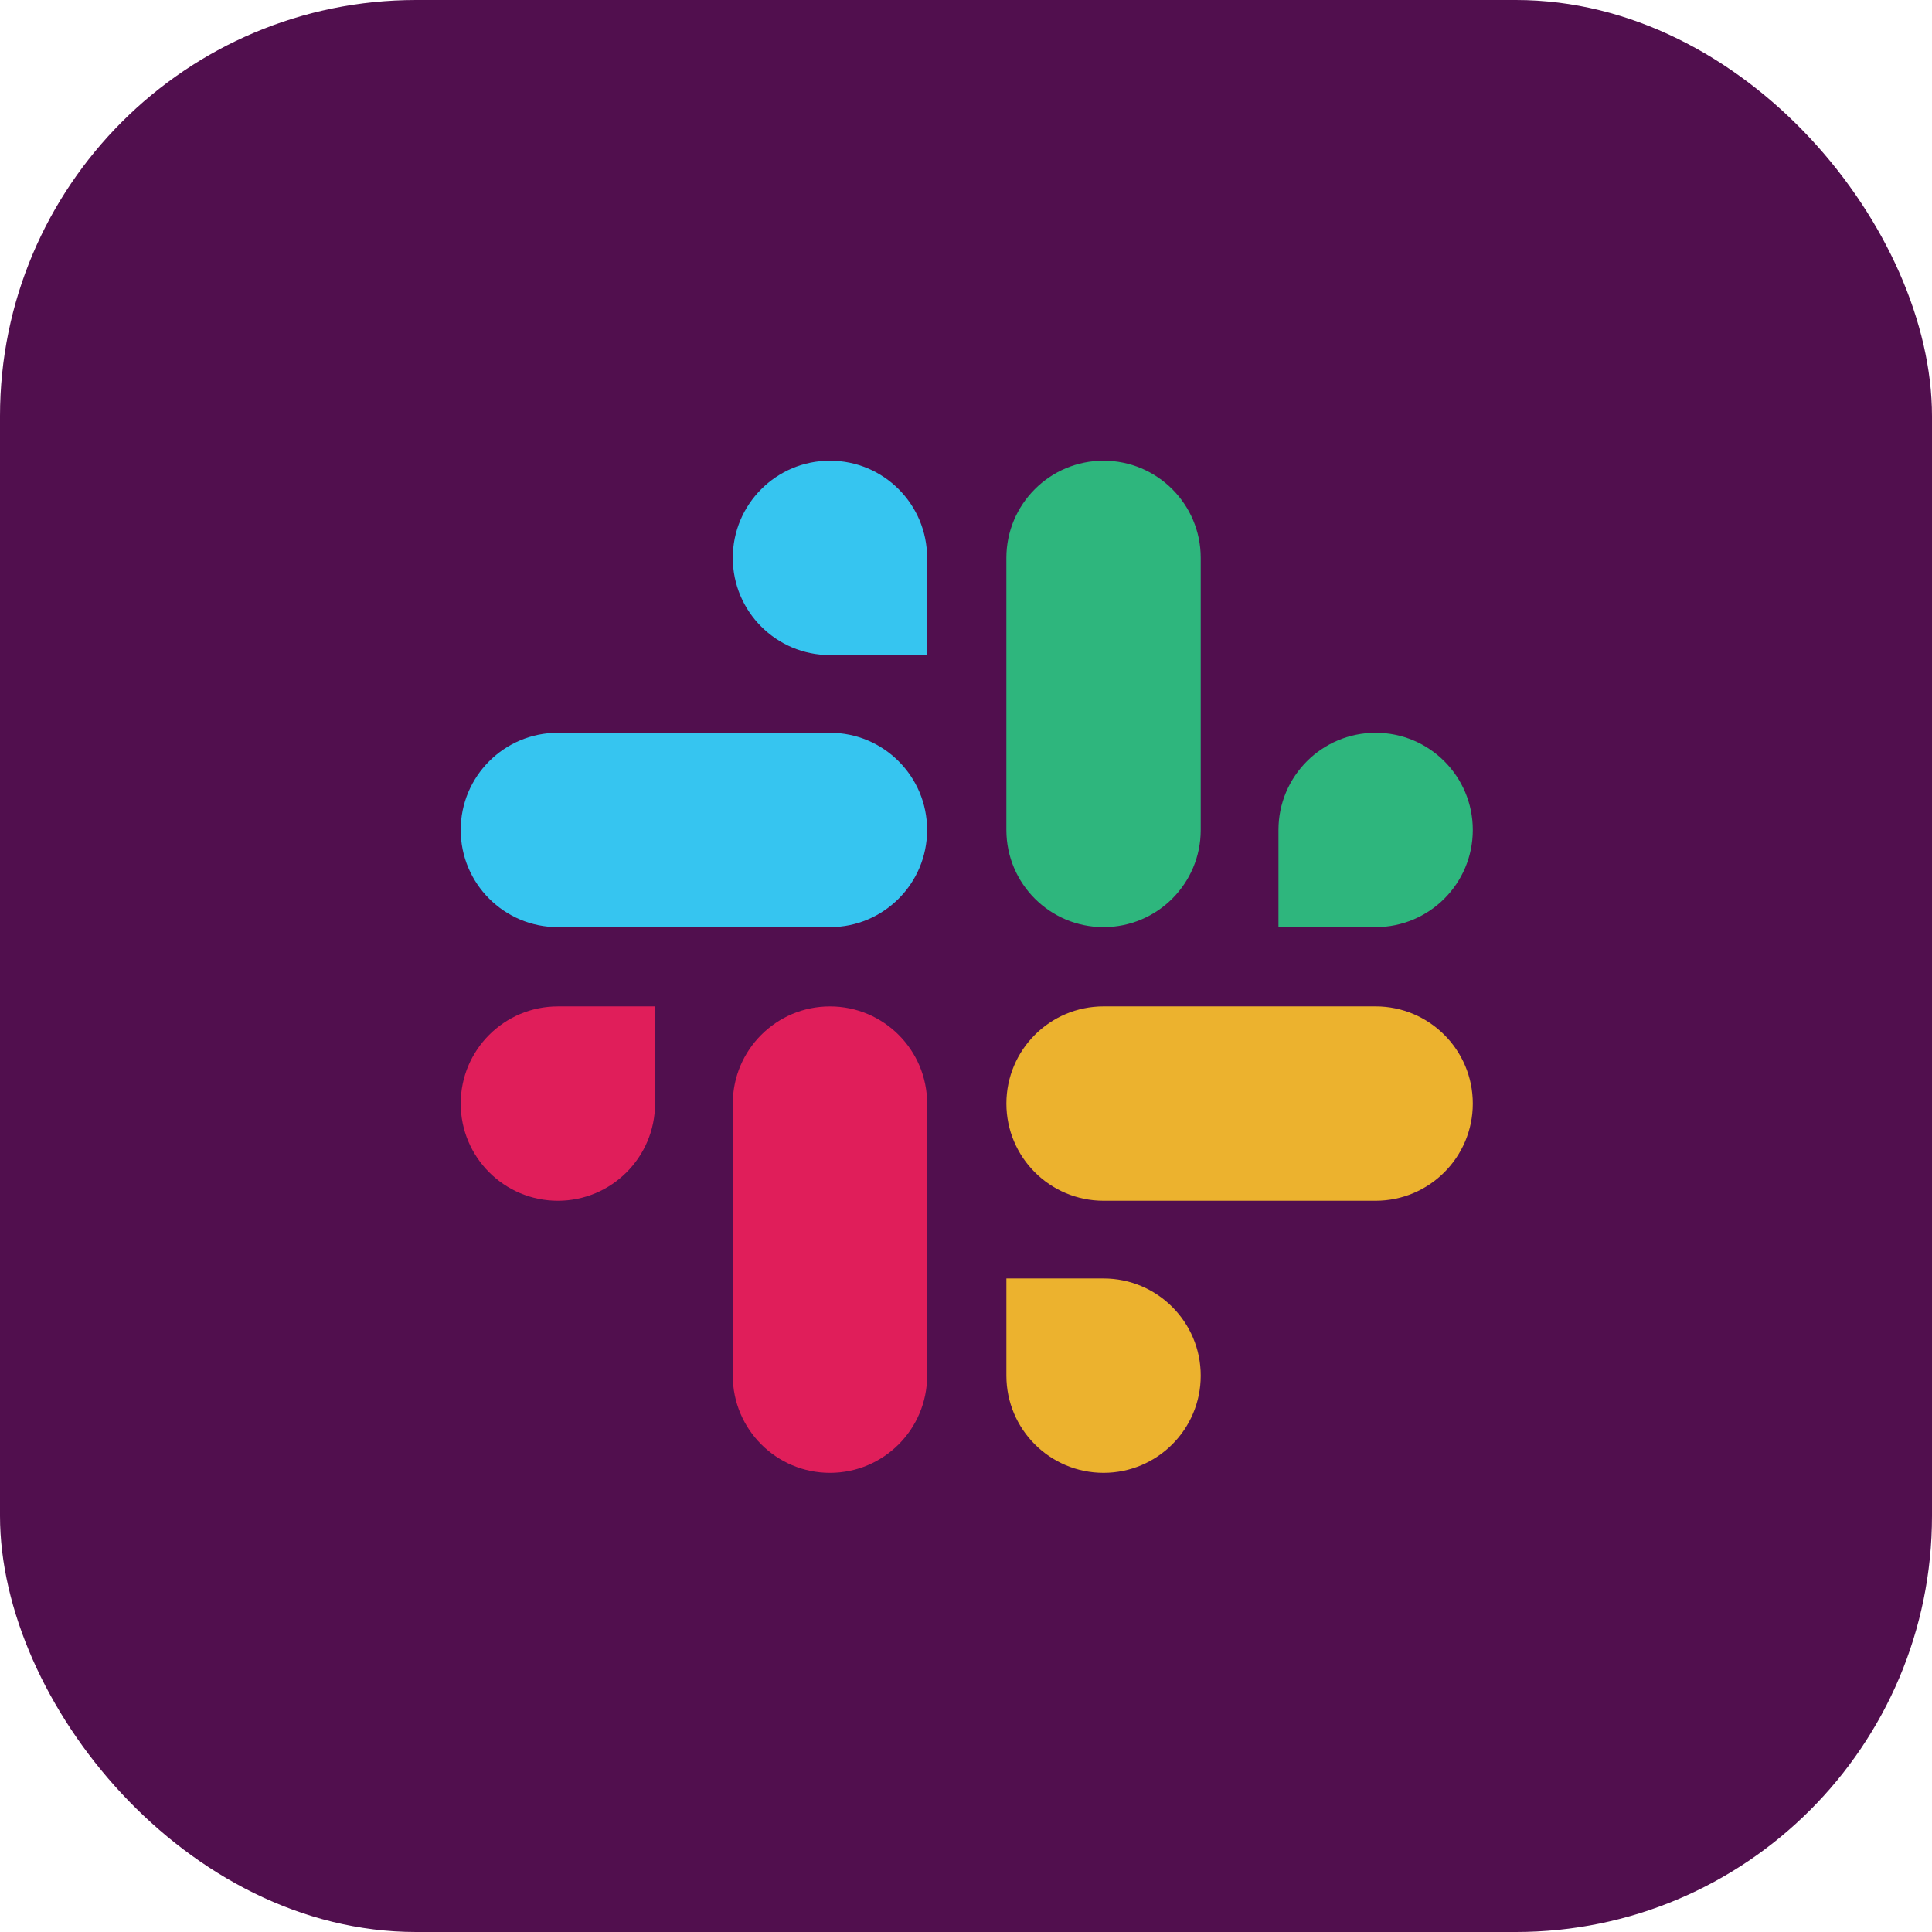
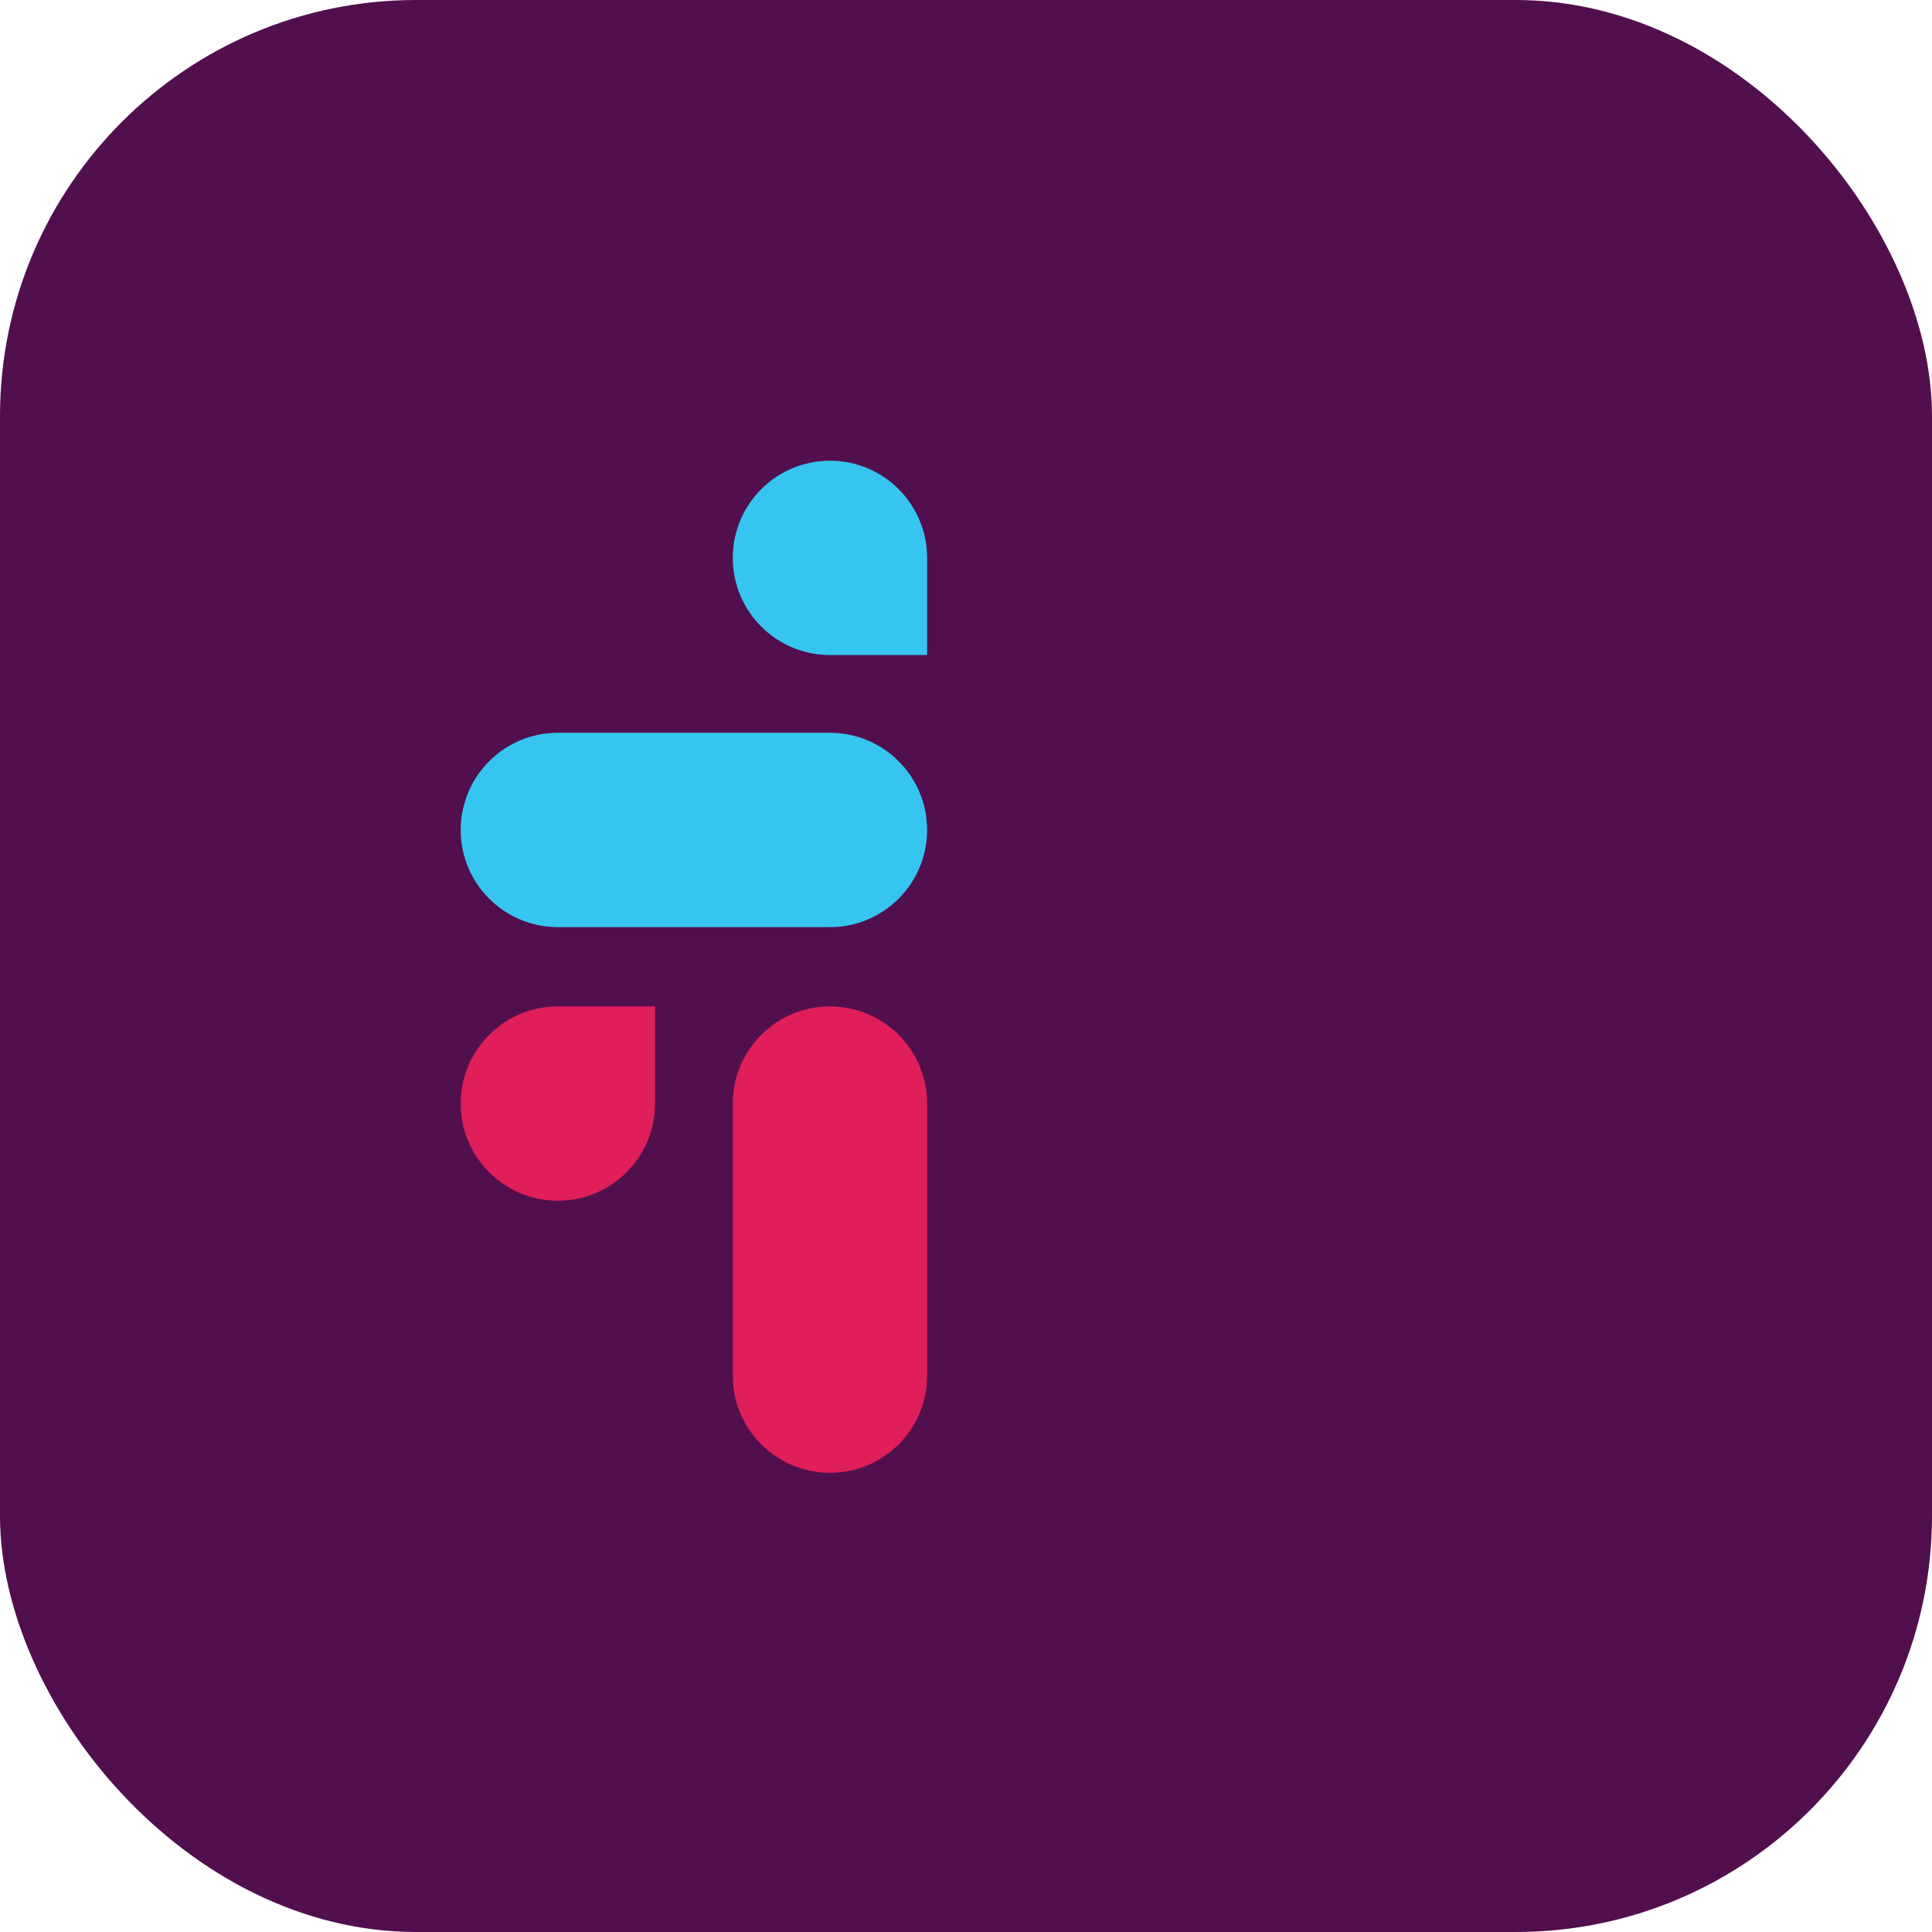
<svg xmlns="http://www.w3.org/2000/svg" width="390" height="390" viewBox="0 0 390 390" fill="none">
  <rect width="390" height="390" rx="84" fill="#510F4E" />
-   <path d="M277.691 187.151C288.524 187.151 297.305 178.37 297.305 167.537C297.305 156.705 288.523 147.923 277.69 147.923C266.857 147.923 258.074 156.705 258.074 167.539V187.151H277.691ZM222.766 187.151C233.6 187.151 242.382 178.369 242.382 167.536V112.615C242.382 101.782 233.6 93 222.766 93C211.933 93 203.151 101.782 203.151 112.615V167.536C203.151 178.369 211.933 187.151 222.766 187.151Z" fill="#2EB67D" />
  <path d="M112.614 203.158C101.781 203.158 93 211.94 93 222.772C93 233.605 101.782 242.386 112.615 242.386C123.448 242.386 132.231 233.604 132.231 222.771V203.158H112.614ZM167.539 203.158C156.705 203.158 147.923 211.94 147.923 222.774V277.694C147.923 288.527 156.705 297.309 167.539 297.309C178.372 297.309 187.154 288.527 187.154 277.694V222.774C187.154 211.94 178.372 203.158 167.539 203.158Z" fill="#E01E5A" />
-   <path d="M203.154 277.695C203.154 288.527 211.935 297.308 222.768 297.308C233.6 297.308 242.382 288.526 242.382 277.694C242.382 266.861 233.6 258.078 222.766 258.078H203.154V277.695ZM203.154 222.77C203.154 233.603 211.936 242.385 222.77 242.385H277.69C288.523 242.385 297.305 233.603 297.305 222.77C297.305 211.937 288.523 203.154 277.69 203.154H222.77C211.936 203.154 203.154 211.937 203.154 222.77Z" fill="#ECB22E" />
  <path d="M187.151 112.614C187.151 101.781 178.37 93 167.537 93C156.705 93 147.923 101.782 147.923 112.615C147.923 123.448 156.705 132.231 167.539 132.231H187.151V112.614ZM187.151 167.539C187.151 156.705 178.369 147.923 167.536 147.923H112.615C101.782 147.923 93 156.705 93 167.539C93 178.372 101.782 187.154 112.615 187.154H167.536C178.369 187.154 187.151 178.372 187.151 167.539Z" fill="#36C5F0" />
</svg>